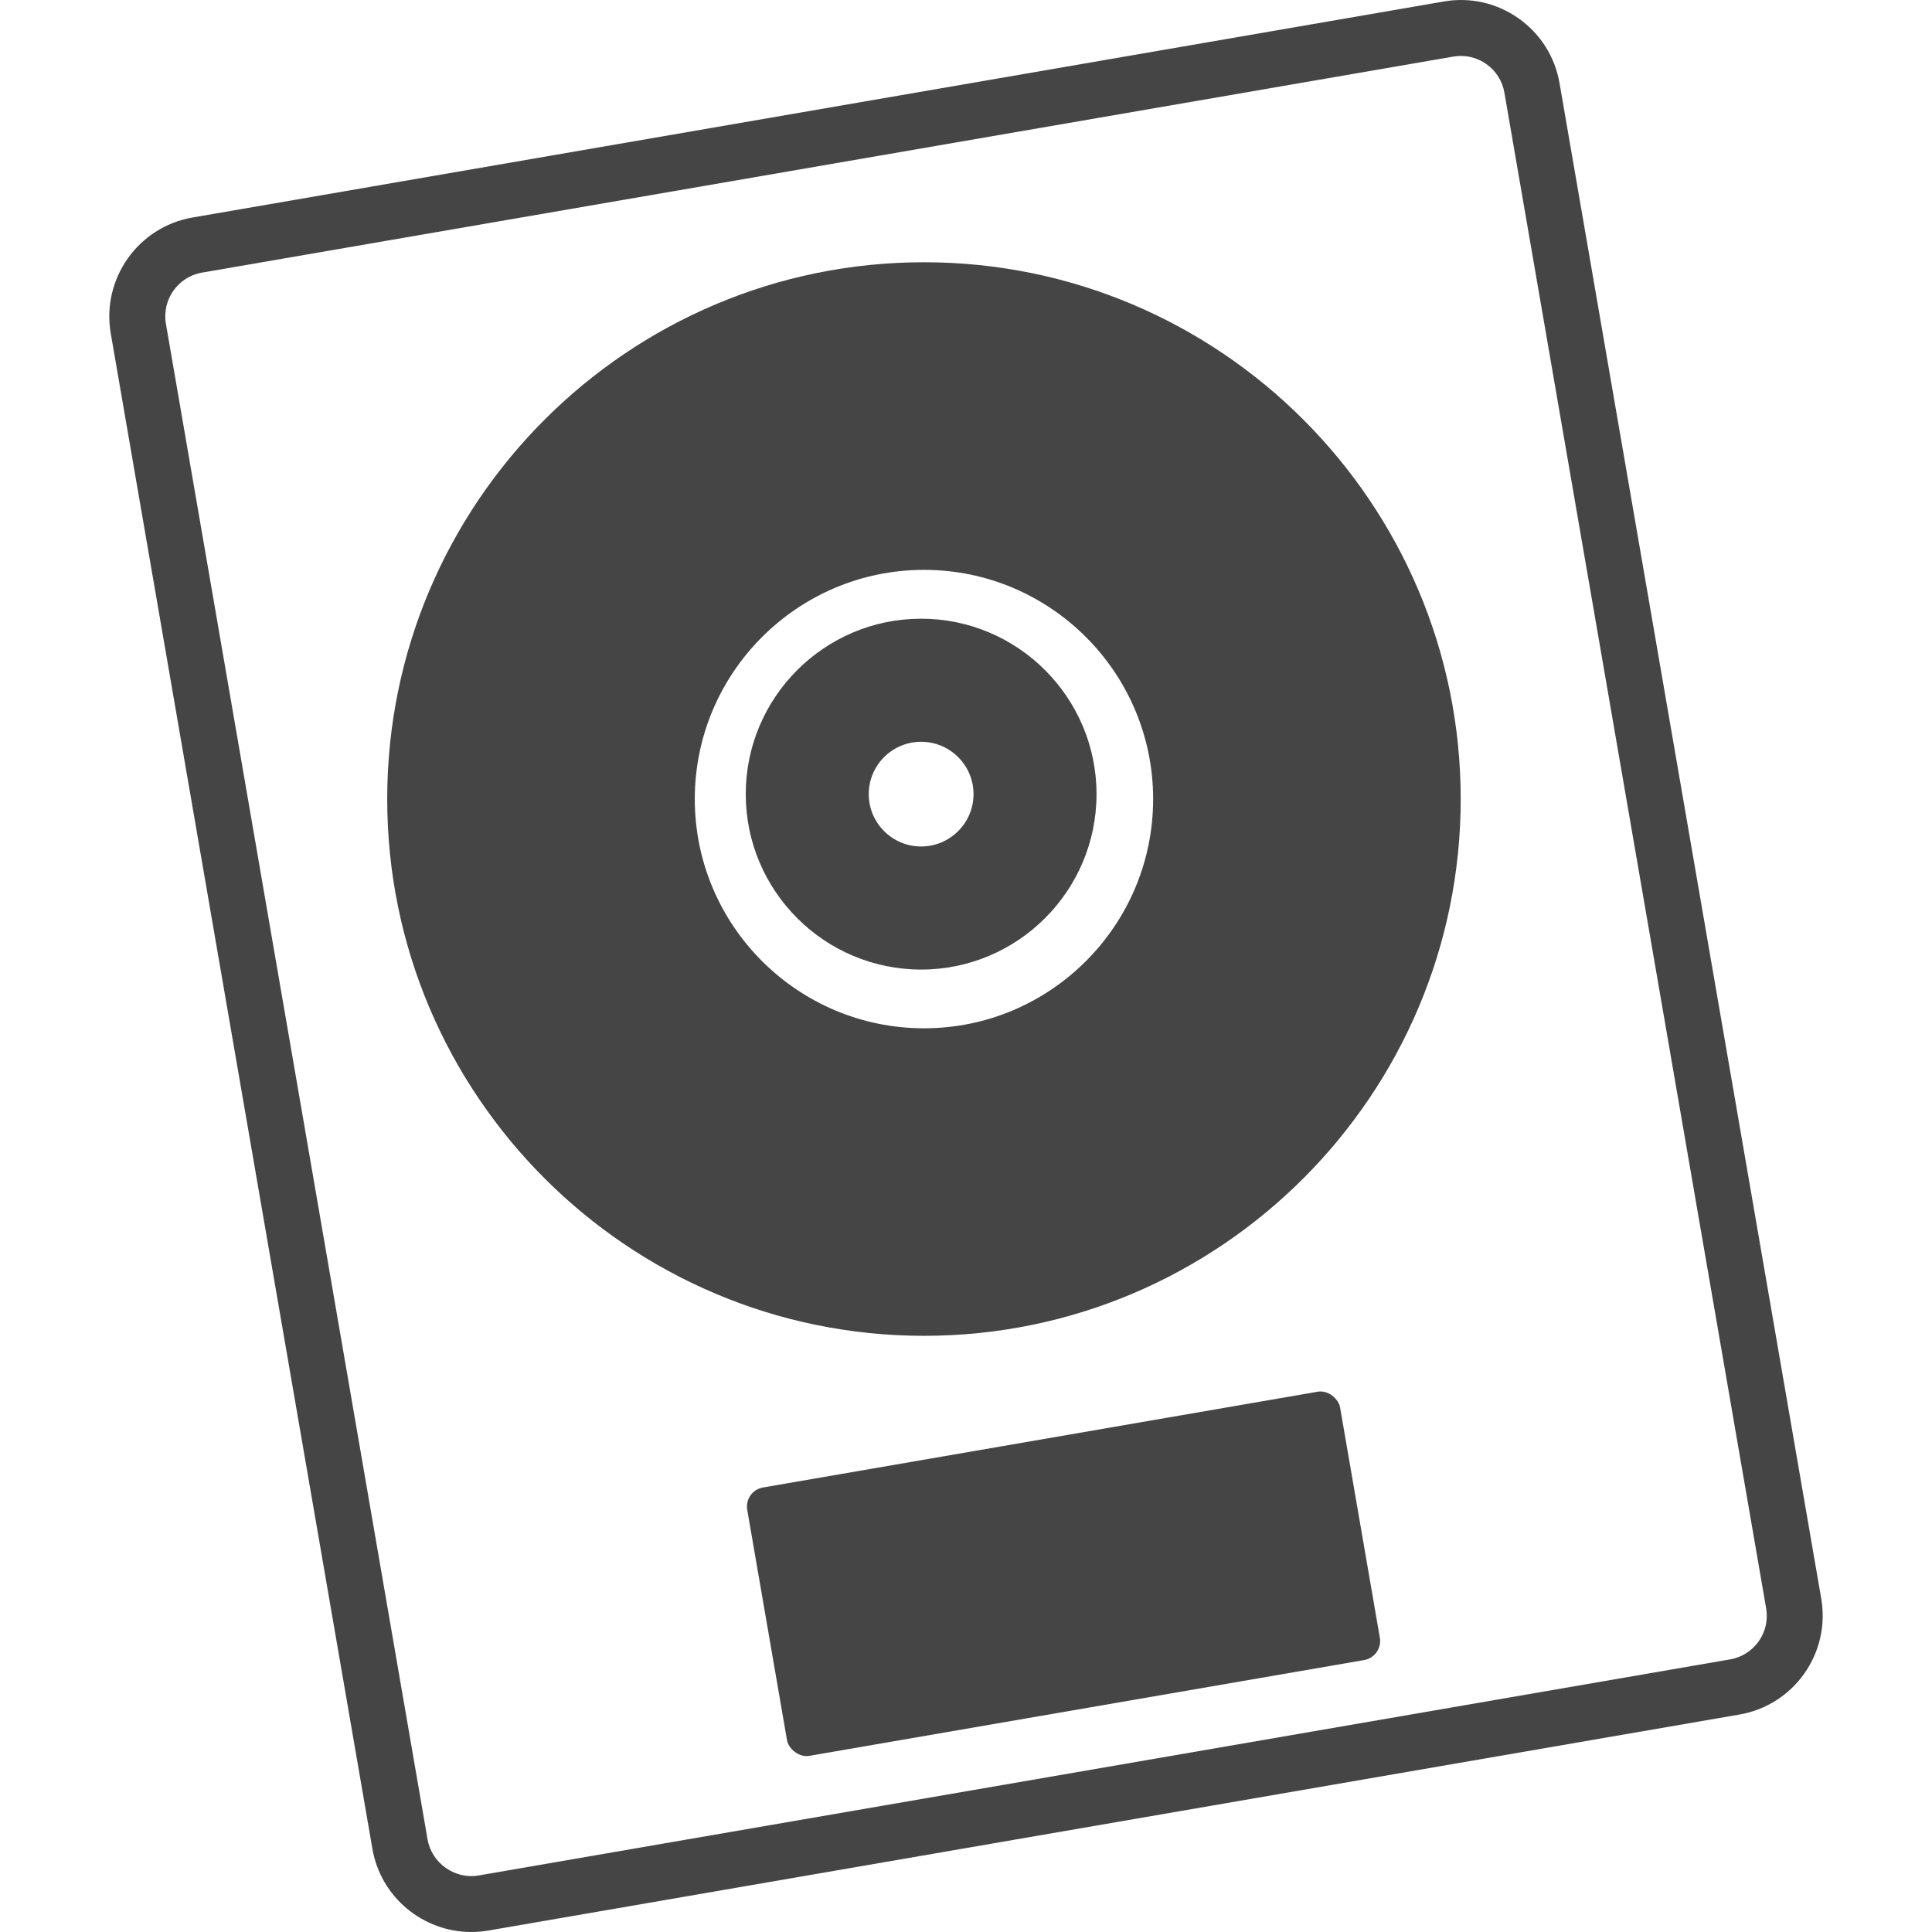
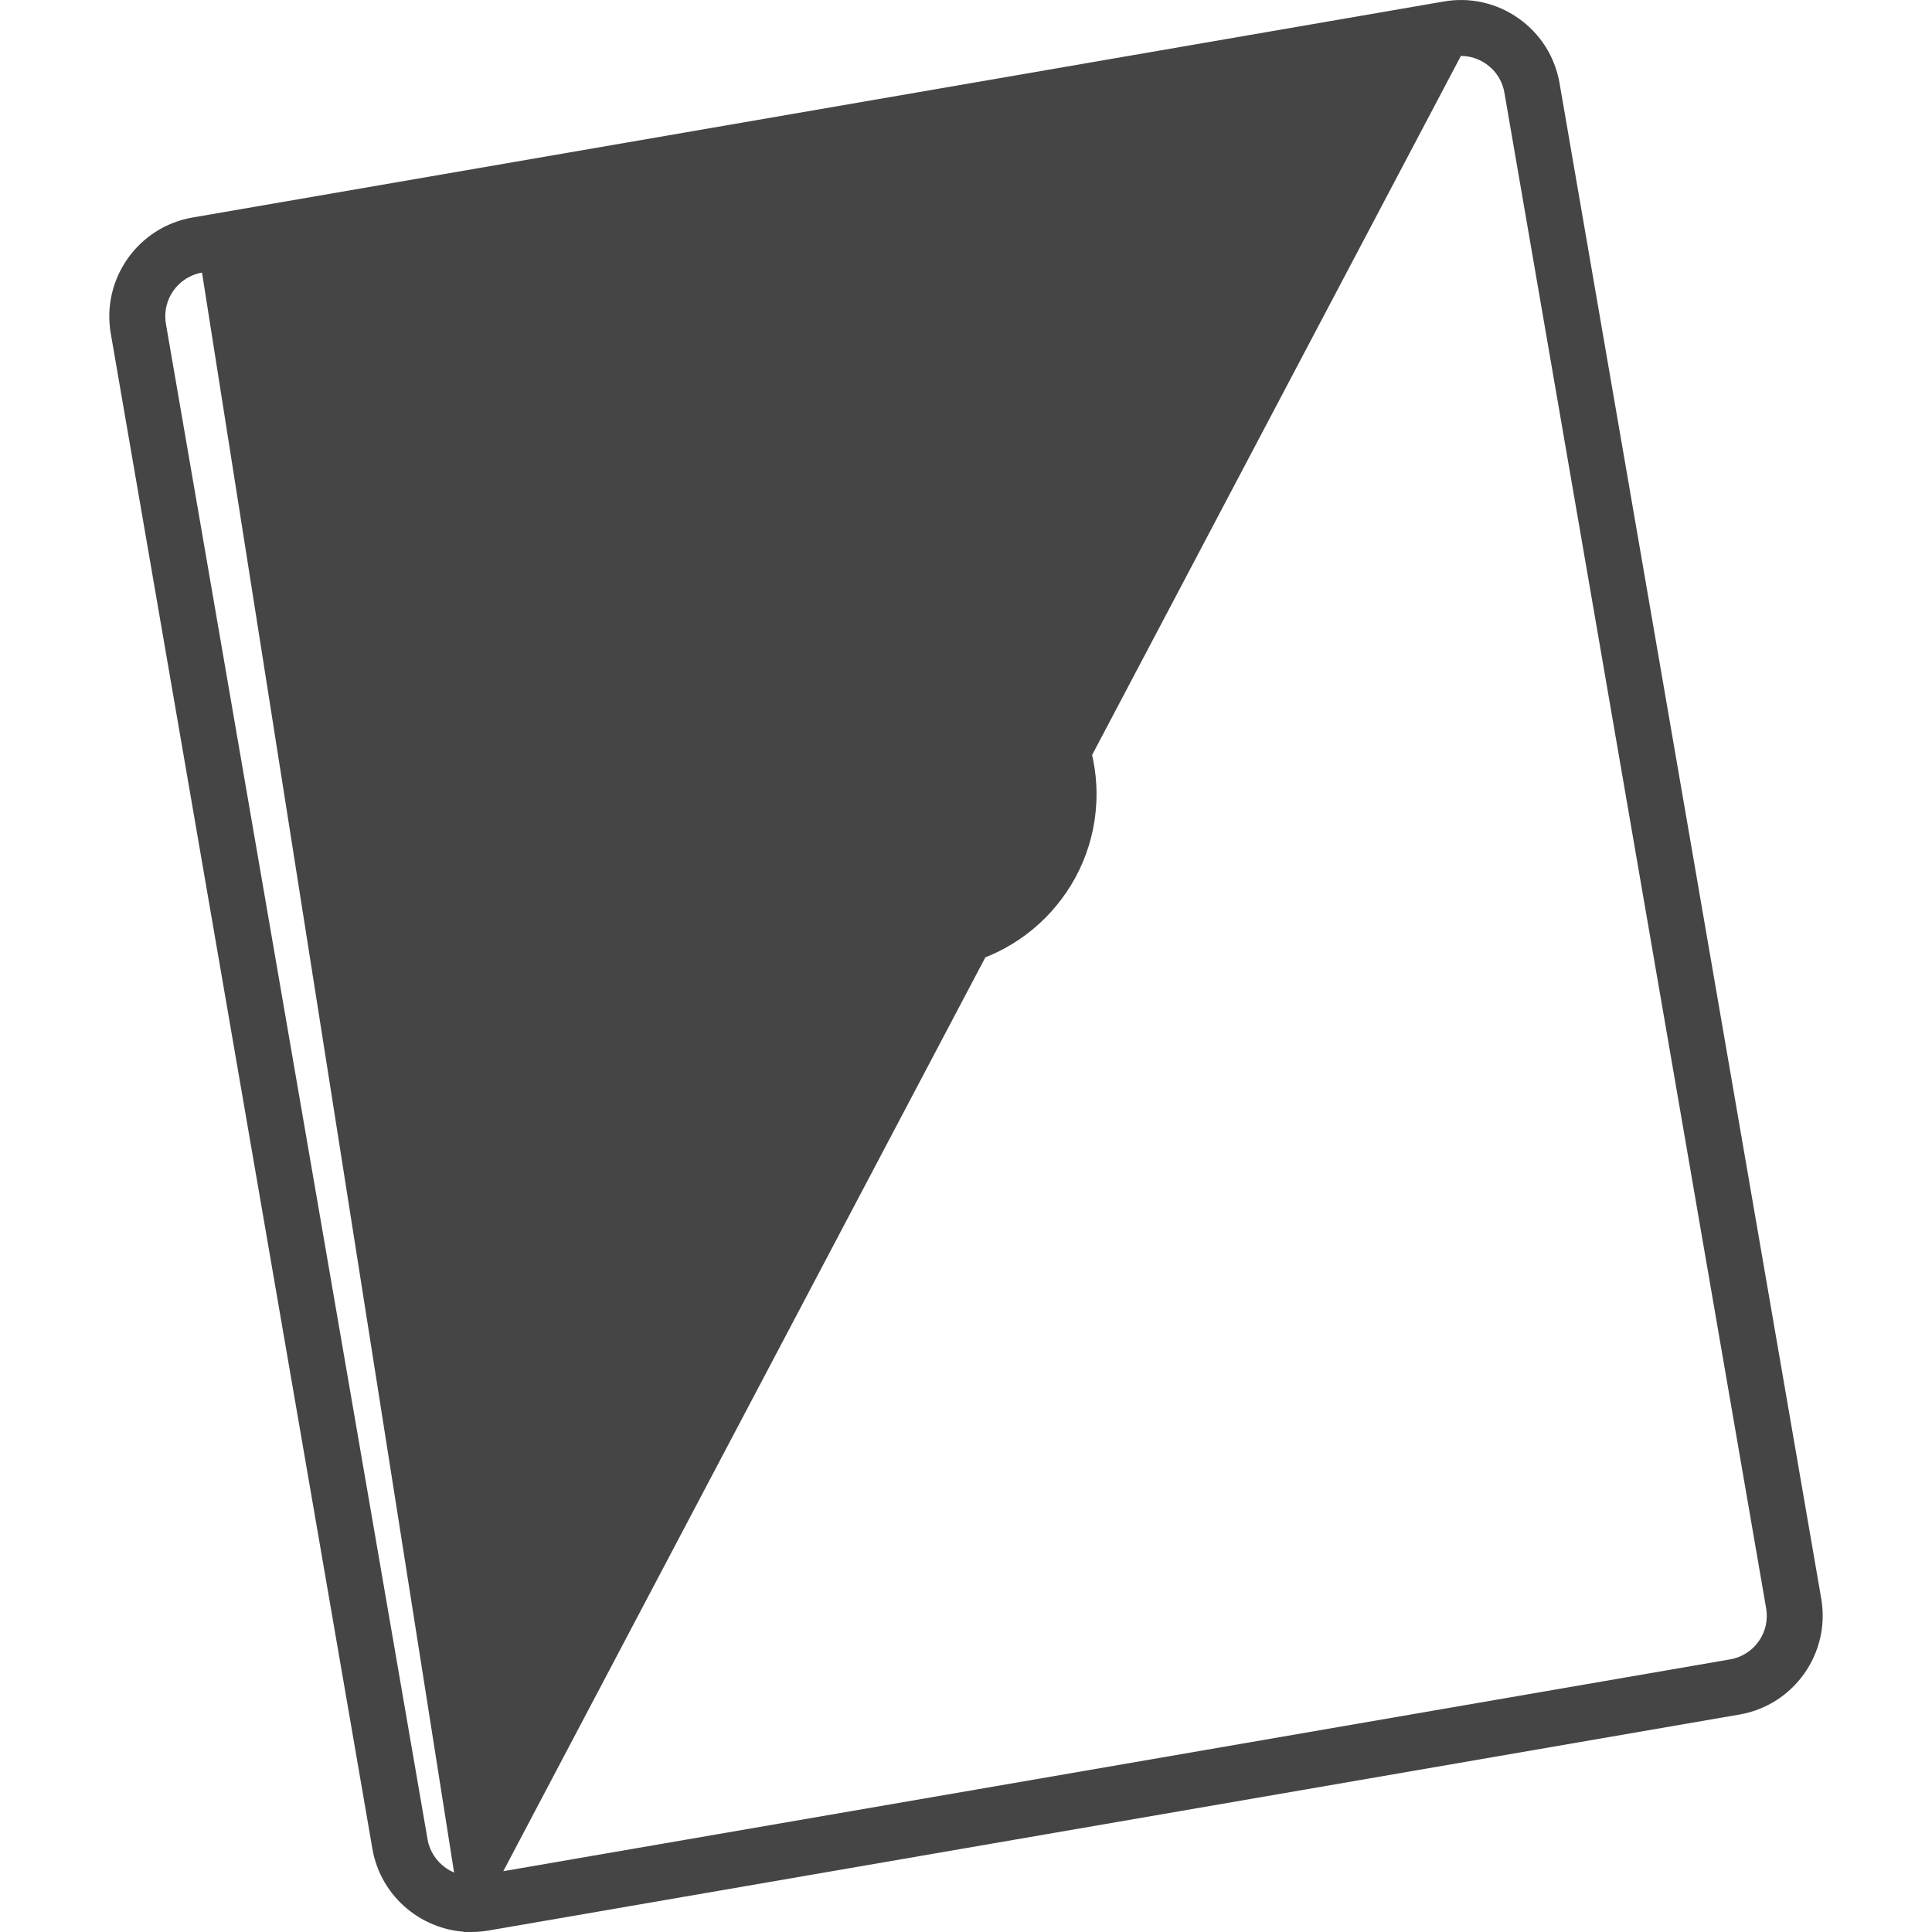
<svg xmlns="http://www.w3.org/2000/svg" id="Layer_1" viewBox="0 0 50 50">
  <defs>
    <style type="text/css">.cls-1{fill:#454545;}</style>
  </defs>
-   <path class="cls-1" d="m12.195,50c-1.238,0-2.339-.892-2.557-2.151L2.866,8.627c-.242-1.41.707-2.754,2.116-2.998L37.364.039c.68-.119,1.371.037,1.936.436.567.4.943.996,1.061,1.678l6.773,39.221c.242,1.411-.707,2.755-2.116,2.998l-32.382,5.591c-.148.025-.295.037-.441.037ZM37.808,1.448c-.065,0-.131.006-.198.017L5.228,7.055c-.623.107-1.042.702-.934,1.326l6.771,39.221c.107.623.717,1.044,1.326.934l32.382-5.591c.301-.051.565-.218.742-.468s.244-.555.192-.857L38.934,2.399c-.051-.302-.218-.565-.468-.741-.195-.138-.424-.21-.659-.21Z" />
-   <path class="cls-1" d="m23.913,34.571c-7.66,0-13.892-6.232-13.892-13.892s6.231-13.892,13.892-13.892,13.89,6.232,13.89,13.892-6.231,13.892-13.89,13.892Zm0-19.823c-3.27,0-5.932,2.661-5.932,5.932s2.661,5.932,5.932,5.932,5.93-2.661,5.93-5.932-2.66-5.932-5.93-5.932Z" />
-   <rect class="cls-1" x="19.739" y="37.205" width="15.57" height="7.048" rx=".5" ry=".5" transform="translate(-6.528 5.277) rotate(-9.796)" />
+   <path class="cls-1" d="m12.195,50c-1.238,0-2.339-.892-2.557-2.151L2.866,8.627c-.242-1.41.707-2.754,2.116-2.998L37.364.039c.68-.119,1.371.037,1.936.436.567.4.943.996,1.061,1.678l6.773,39.221c.242,1.411-.707,2.755-2.116,2.998l-32.382,5.591c-.148.025-.295.037-.441.037Zc-.065,0-.131.006-.198.017L5.228,7.055c-.623.107-1.042.702-.934,1.326l6.771,39.221c.107.623.717,1.044,1.326.934l32.382-5.591c.301-.051.565-.218.742-.468s.244-.555.192-.857L38.934,2.399c-.051-.302-.218-.565-.468-.741-.195-.138-.424-.21-.659-.21Z" />
  <path class="cls-1" d="m23.838,25.092c-2.503,0-4.538-2.037-4.538-4.54s2.035-4.54,4.538-4.54,4.54,2.037,4.54,4.54-2.037,4.54-4.54,4.54Zm0-5.895c-.748,0-1.355.608-1.355,1.355s.608,1.355,1.355,1.355,1.357-.608,1.357-1.355-.609-1.355-1.357-1.355Z" />
</svg>